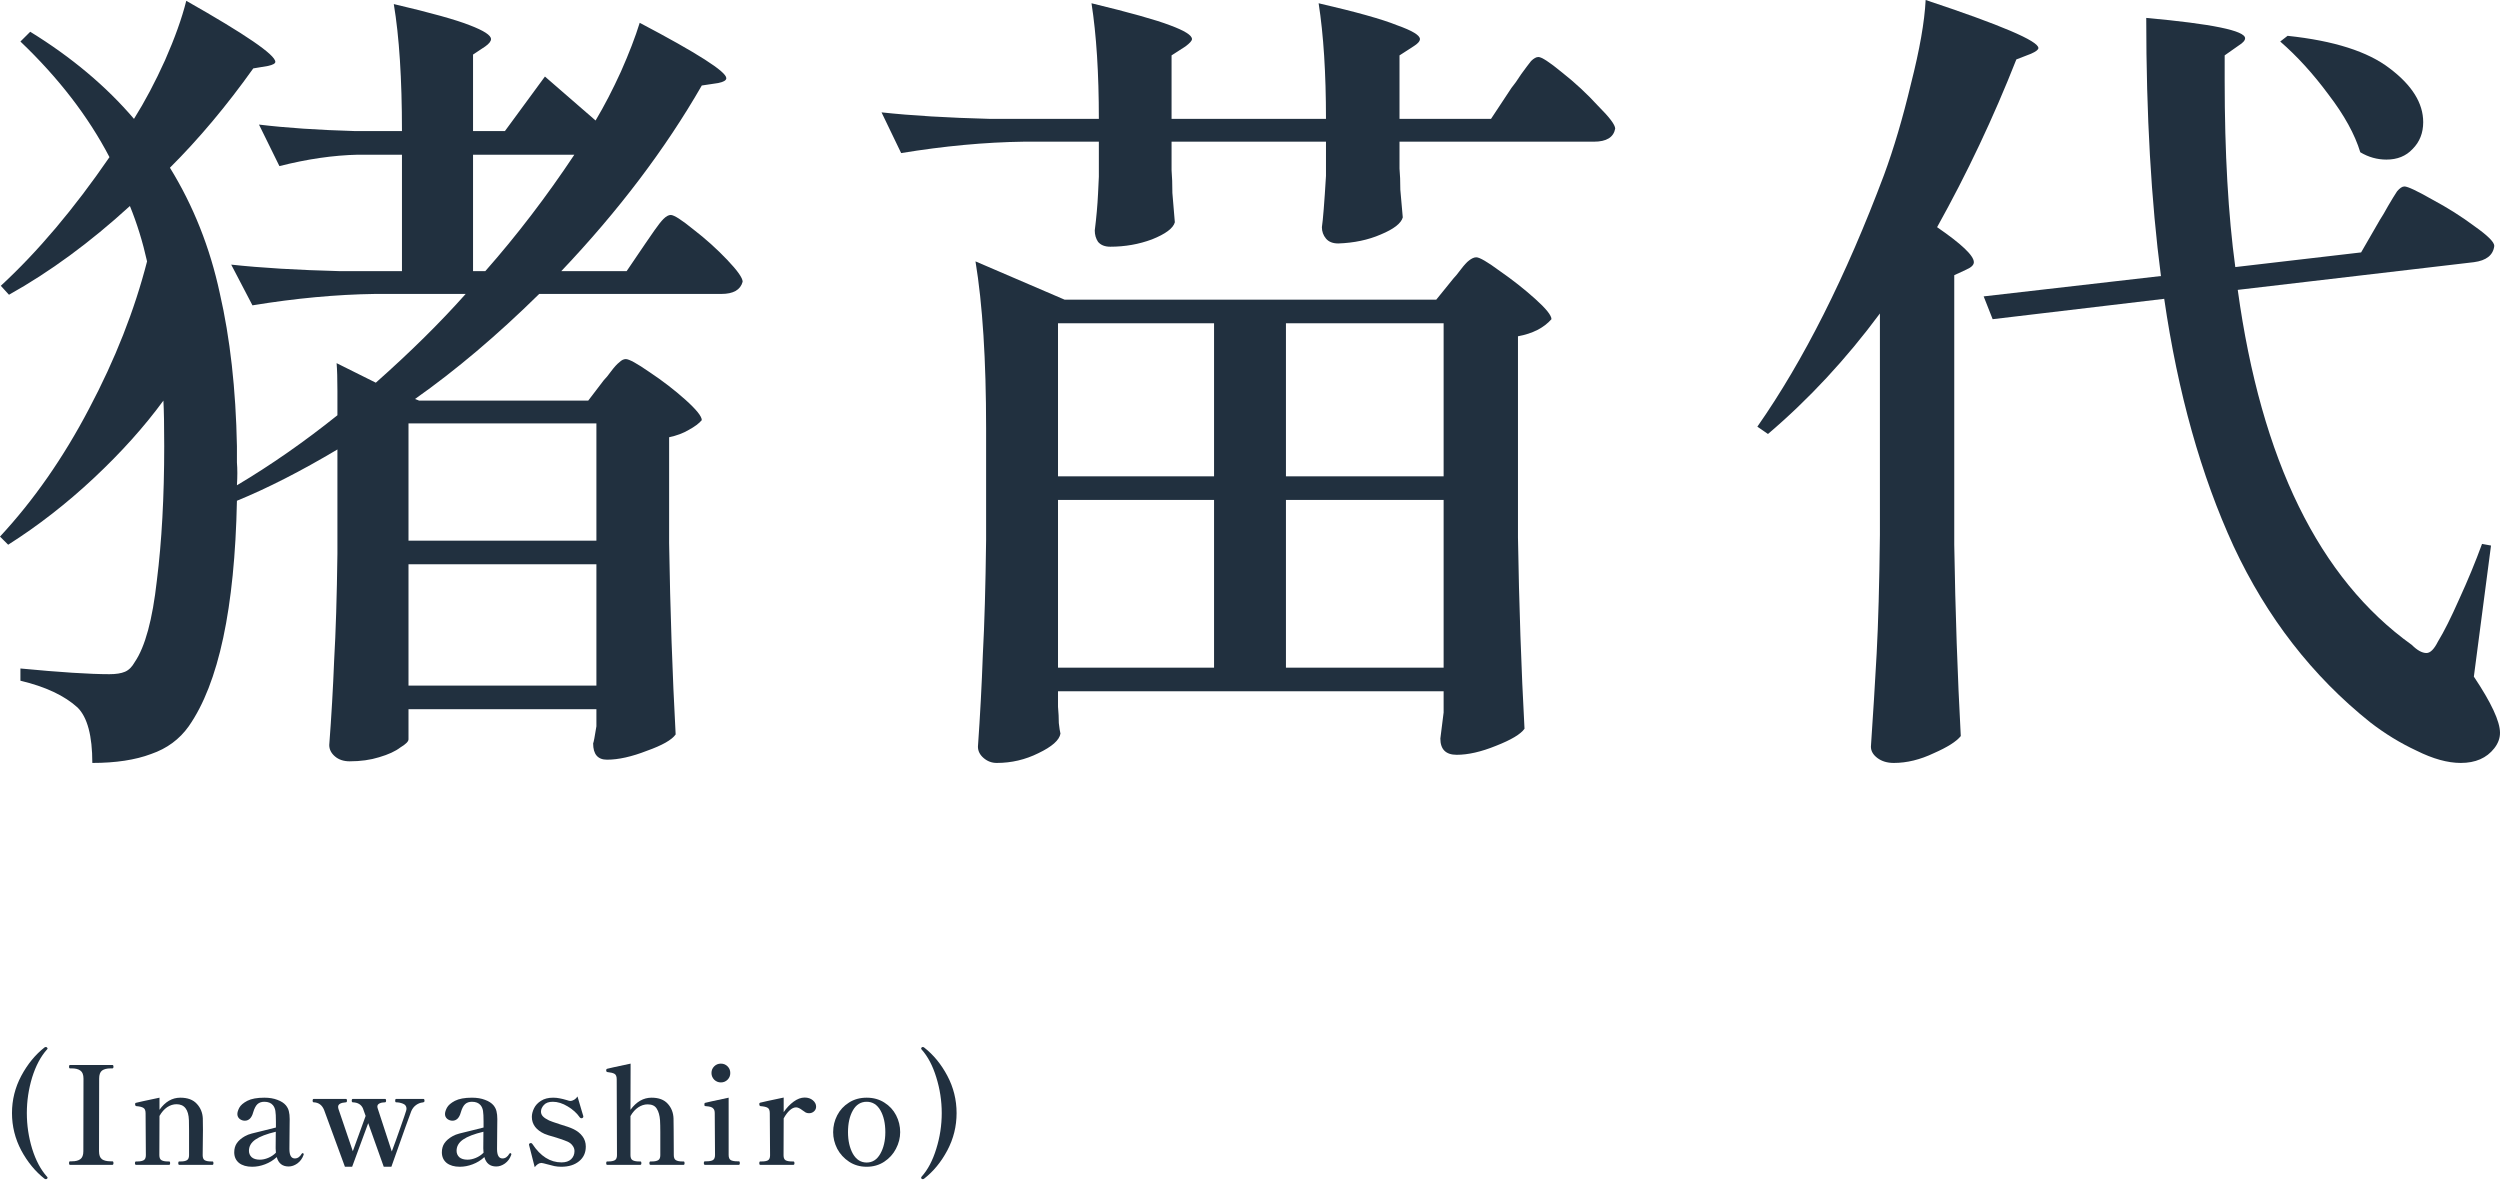
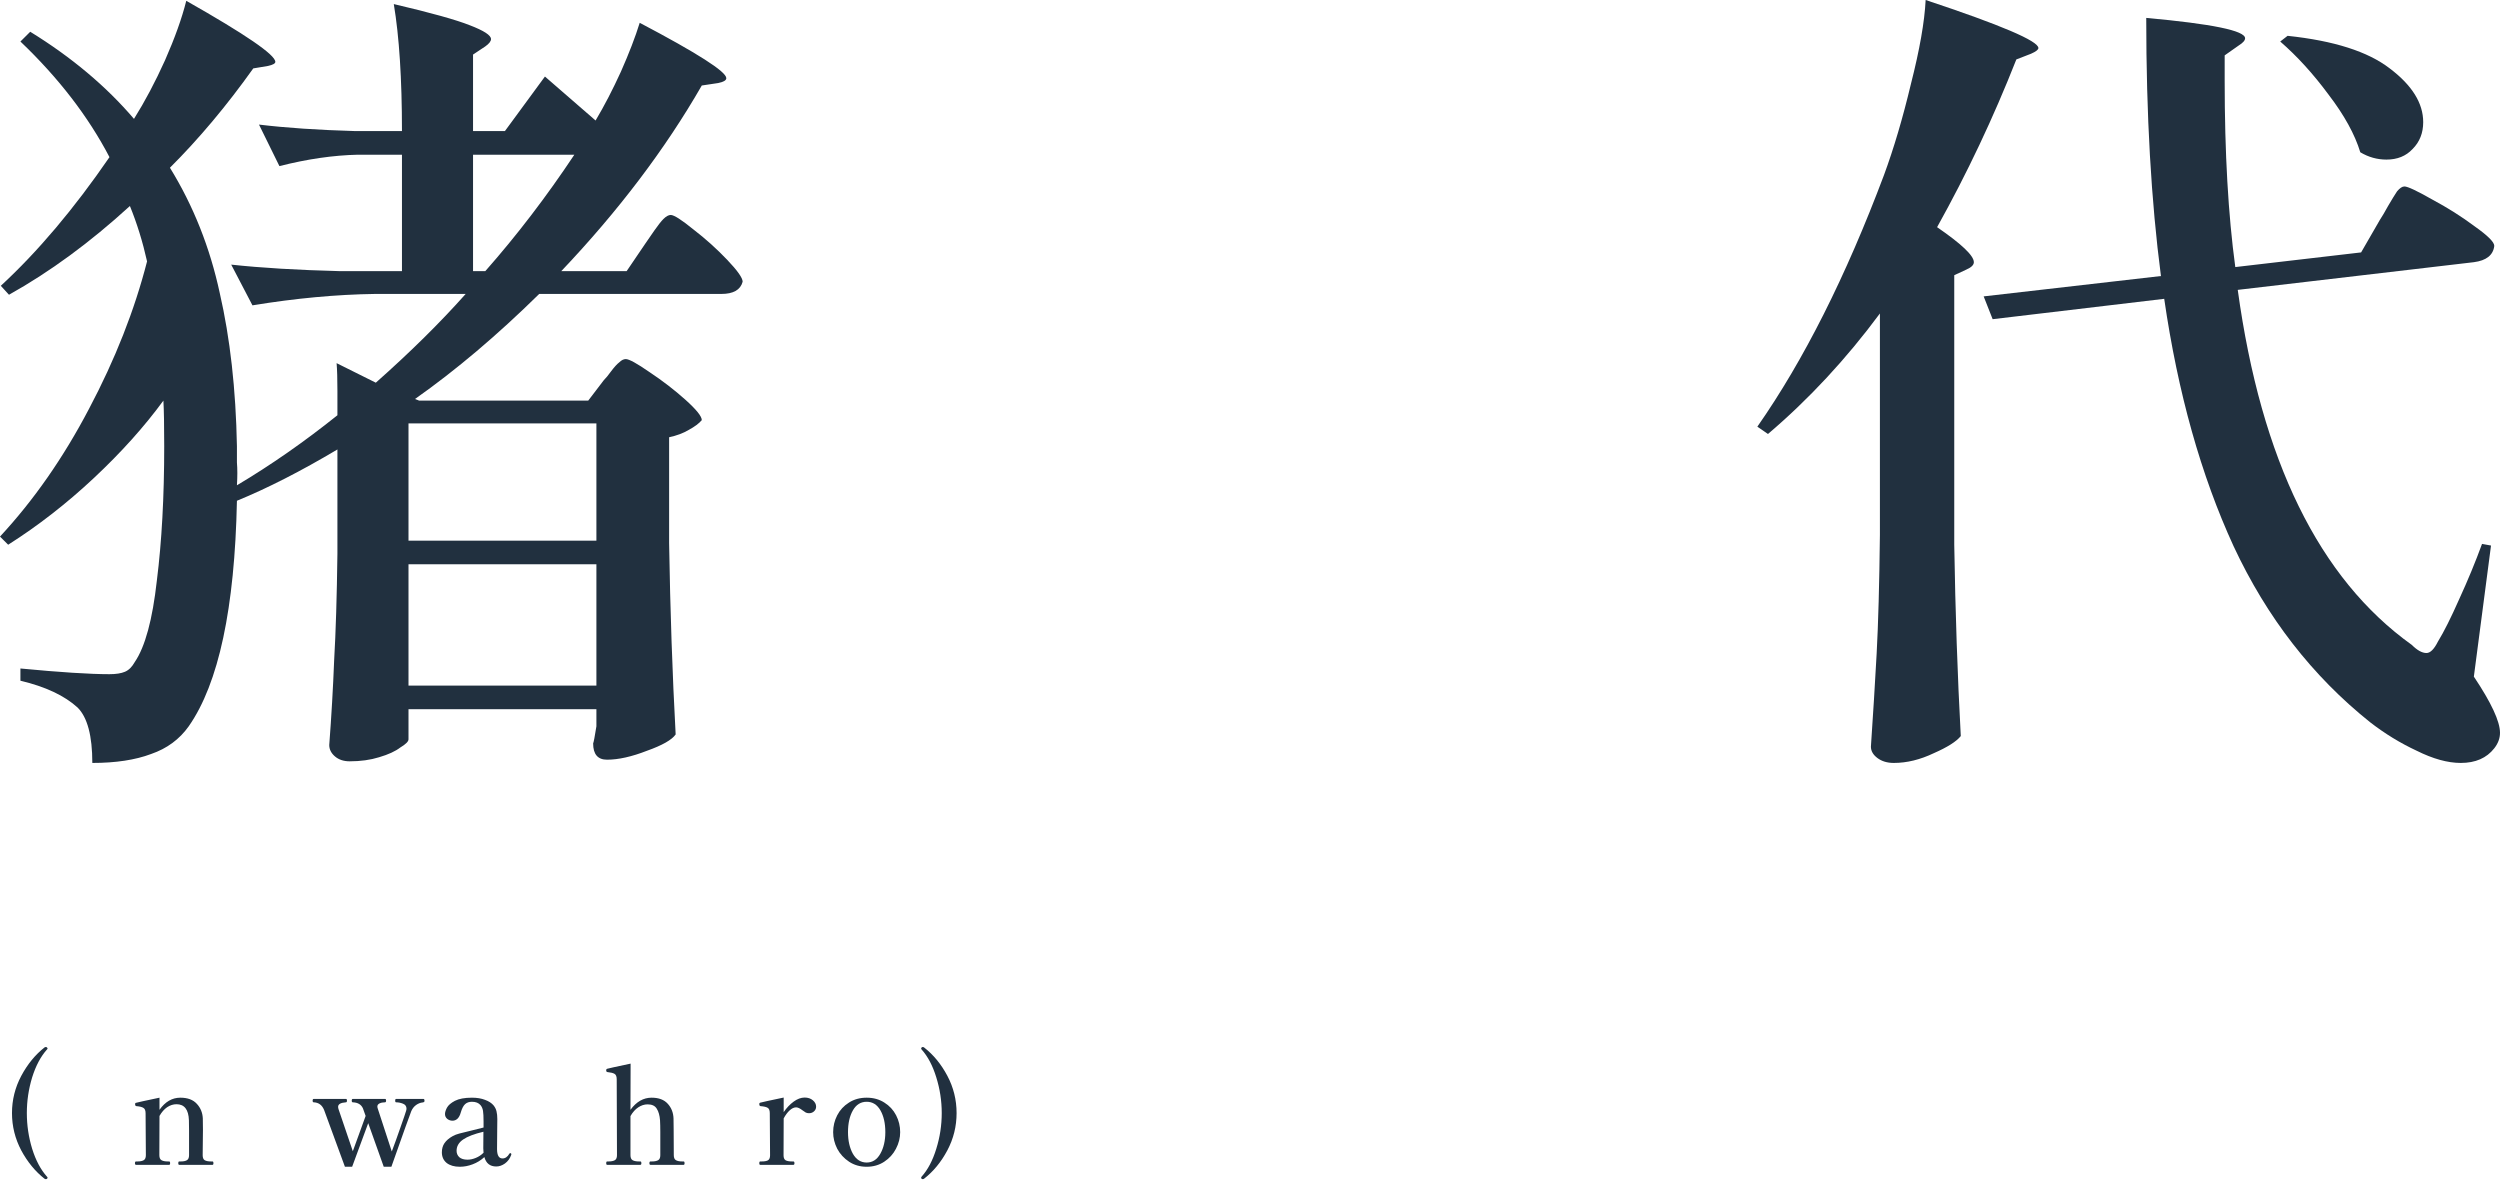
<svg xmlns="http://www.w3.org/2000/svg" width="367" height="174" viewBox="0 0 367 174" fill="none">
  <path d="M275.97 46.019C271.012 52.713 265.535 58.609 259.539 63.709L257.979 62.634C264.776 52.912 270.972 40.6 276.569 25.699C278.009 21.794 279.328 17.332 280.527 12.312C281.807 7.291 282.526 3.187 282.686 0C293.72 3.666 299.237 6.016 299.237 7.052C299.237 7.291 298.877 7.57 298.158 7.889L295.999 8.726C292.641 17.252 288.763 25.46 284.365 33.349C287.963 35.819 289.762 37.532 289.762 38.489C289.762 38.887 289.402 39.246 288.683 39.564L286.884 40.401V79.966C287.044 89.847 287.363 99.21 287.843 108.055C287.204 108.852 285.884 109.689 283.885 110.565C281.886 111.521 279.928 112 278.009 112C277.049 112 276.25 111.76 275.61 111.282C274.97 110.804 274.65 110.246 274.65 109.609C274.97 104.907 275.25 100.365 275.49 95.983C275.73 91.52 275.89 85.703 275.97 78.531V46.019ZM349.37 32.273C349.689 31.795 350.089 31.118 350.569 30.241C351.129 29.285 351.568 28.568 351.888 28.09C352.288 27.611 352.648 27.372 352.968 27.372C353.447 27.372 354.807 28.01 357.045 29.285C359.284 30.48 361.363 31.795 363.282 33.229C365.201 34.584 366.161 35.54 366.161 36.098C366.001 37.453 365.001 38.25 363.162 38.489L328.501 42.553C331.939 67.574 340.455 84.946 354.047 94.668C354.847 95.465 355.566 95.863 356.206 95.863C356.766 95.863 357.325 95.305 357.885 94.19C358.765 92.755 359.804 90.683 361.003 87.974C362.283 85.185 363.402 82.476 364.362 79.846L365.681 80.085L363.162 99.329C365.721 103.154 367 105.903 367 107.577C367 108.374 366.72 109.131 366.161 109.848C365.041 111.282 363.402 112 361.243 112C359.324 112 357.165 111.402 354.767 110.207C352.368 109.091 350.089 107.696 347.93 106.023C339.455 99.25 332.779 90.644 327.901 80.205C323.104 69.766 319.706 57.653 317.707 43.867L292.521 46.856L291.201 43.509L317.227 40.521C315.788 29.524 315.068 16.894 315.068 2.63C324.743 3.506 329.58 4.502 329.58 5.618C329.58 5.937 329.261 6.295 328.621 6.694L326.582 8.128V11.834C326.582 22.432 327.102 31.556 328.141 39.206L346.611 37.054L349.37 32.273ZM335.817 5.259C342.613 5.976 347.611 7.57 350.809 10.04C354.087 12.511 355.726 15.14 355.726 17.93C355.726 19.523 355.206 20.838 354.167 21.874C353.208 22.91 351.928 23.428 350.329 23.428C348.97 23.428 347.691 23.069 346.491 22.352C345.692 19.722 344.133 16.894 341.814 13.866C339.575 10.837 337.216 8.248 334.738 6.096L335.817 5.259Z" fill="#21303F" />
-   <path d="M221.879 12.91C222.279 12.431 222.758 11.754 223.318 10.878C223.958 10.001 224.437 9.364 224.757 8.965C225.157 8.567 225.517 8.367 225.837 8.367C226.316 8.367 227.476 9.125 229.315 10.639C231.234 12.153 232.993 13.786 234.592 15.539C236.271 17.213 237.11 18.328 237.11 18.886C236.871 20.161 235.831 20.799 233.992 20.799H205.448V24.743C205.528 25.62 205.568 26.656 205.568 27.851L205.927 31.915C205.688 32.791 204.608 33.628 202.689 34.425C200.85 35.222 198.771 35.66 196.453 35.74C195.653 35.74 195.053 35.501 194.654 35.023C194.254 34.544 194.054 33.987 194.054 33.349C194.214 32.313 194.414 29.803 194.654 25.819V20.799H171.986V24.982C172.066 25.938 172.106 27.054 172.106 28.329L172.466 32.632C172.226 33.509 171.106 34.345 169.108 35.142C167.189 35.859 165.15 36.218 162.991 36.218C162.191 36.218 161.592 35.979 161.192 35.501C160.872 35.023 160.712 34.465 160.712 33.827C160.952 31.915 161.112 30.122 161.192 28.448L161.312 25.938V20.799H150.278C144.601 20.878 138.604 21.436 132.288 22.472L129.409 16.495C133.807 16.974 139.124 17.292 145.36 17.452H161.312C161.312 10.758 160.952 5.1 160.232 0.479C165.829 1.833 169.667 2.909 171.746 3.706C173.905 4.503 174.984 5.18 174.984 5.738C174.984 5.977 174.665 6.335 174.025 6.814L171.986 8.128V17.452H194.654C194.654 10.758 194.294 5.1 193.574 0.479C199.091 1.754 202.929 2.829 205.088 3.706C207.327 4.503 208.446 5.18 208.446 5.738C208.446 6.057 208.126 6.415 207.487 6.814L205.448 8.128V17.452H218.88L221.879 12.91ZM155.315 103.752C155.395 104.629 155.435 105.426 155.435 106.143C155.515 106.86 155.595 107.378 155.675 107.697C155.515 108.653 154.436 109.609 152.437 110.566C150.518 111.522 148.479 112 146.32 112C145.6 112 144.961 111.761 144.401 111.283C143.841 110.805 143.561 110.247 143.561 109.609C143.881 105.067 144.121 100.565 144.281 96.103C144.521 91.64 144.681 86.022 144.761 79.249V62.873C144.761 52.833 144.241 44.665 143.202 38.37L156.275 43.987H210.845L213.363 40.88C213.603 40.641 213.963 40.202 214.443 39.565C214.923 38.927 215.322 38.489 215.642 38.25C216.042 37.931 216.402 37.772 216.722 37.772C217.201 37.772 218.361 38.449 220.2 39.804C222.039 41.079 223.758 42.434 225.357 43.868C226.956 45.302 227.756 46.298 227.756 46.856C226.636 48.131 224.997 48.968 222.838 49.366V78.89C222.998 88.771 223.318 98.135 223.798 106.98C223.238 107.777 221.839 108.613 219.6 109.49C217.441 110.366 215.522 110.805 213.843 110.805C212.244 110.805 211.444 110.008 211.444 108.414C211.444 108.414 211.604 107.139 211.924 104.589V101.481H155.315V103.752ZM178.223 69.925V47.454H155.315V69.925H178.223ZM211.924 69.925V47.454H188.777V69.925H211.924ZM178.223 73.392H155.315V98.015H178.223V73.392ZM188.777 73.392V98.015H211.924V73.392H188.777Z" fill="#21303F" />
  <path d="M79.996 11.236L87.432 17.691C88.712 15.539 89.951 13.148 91.15 10.519C92.35 7.809 93.269 5.419 93.909 3.347C102.384 7.809 106.622 10.519 106.622 11.475C106.622 11.794 106.222 12.033 105.423 12.192L103.024 12.551C97.667 21.874 90.79 30.958 82.395 39.804H91.99L94.748 35.739C95.148 35.182 95.588 34.544 96.068 33.827C96.627 33.03 97.067 32.472 97.387 32.154C97.787 31.755 98.147 31.556 98.466 31.556C98.946 31.556 100.065 32.273 101.825 33.708C103.584 35.062 105.223 36.536 106.742 38.13C108.261 39.724 109.021 40.8 109.021 41.357C108.701 42.553 107.661 43.15 105.902 43.15H79.157C73 49.207 66.924 54.346 60.927 58.57L61.526 58.809H86.353L88.632 55.821C88.951 55.502 89.311 55.063 89.711 54.506C90.191 53.868 90.591 53.43 90.91 53.191C91.23 52.872 91.55 52.713 91.87 52.713C92.35 52.713 93.509 53.35 95.348 54.625C97.267 55.9 99.026 57.255 100.625 58.689C102.224 60.124 103.024 61.12 103.024 61.678C102.624 62.156 101.984 62.634 101.105 63.112C100.305 63.59 99.346 63.949 98.227 64.188V79.727C98.386 89.608 98.706 98.971 99.186 107.816C98.626 108.613 97.227 109.41 94.988 110.207C92.749 111.083 90.79 111.522 89.111 111.522C87.752 111.522 87.073 110.725 87.073 109.131C87.153 108.972 87.312 108.135 87.552 106.621V104.111H59.967V108.533C59.967 108.852 59.568 109.25 58.768 109.729C58.048 110.286 57.009 110.764 55.65 111.163C54.37 111.561 52.931 111.761 51.332 111.761C50.453 111.761 49.733 111.522 49.173 111.043C48.614 110.565 48.334 110.007 48.334 109.37C48.654 105.147 48.893 101.003 49.053 96.939C49.293 92.795 49.453 87.576 49.533 81.28V65.981C44.176 69.168 39.259 71.678 34.781 73.511C34.461 89.289 32.102 100.326 27.705 106.621C26.346 108.533 24.507 109.888 22.188 110.685C19.869 111.561 16.991 112 13.553 112C13.553 108.015 12.833 105.306 11.394 103.872C9.475 102.118 6.676 100.804 2.998 99.927V98.134C8.835 98.692 13.193 98.971 16.071 98.971C17.031 98.971 17.79 98.851 18.35 98.612C18.91 98.373 19.389 97.895 19.789 97.178C21.308 94.947 22.388 90.962 23.027 85.225C23.747 79.487 24.107 72.913 24.107 65.502C24.107 62.474 24.067 60.243 23.987 58.809C21.188 62.634 17.79 66.419 13.793 70.164C9.795 73.909 5.597 77.177 1.199 79.966L0 78.77C4.957 73.431 9.315 67.176 13.073 60.004C16.911 52.753 19.749 45.541 21.588 38.369C20.949 35.501 20.109 32.791 19.07 30.241C13.233 35.58 7.316 39.923 1.319 43.27L0.12 41.955C5.557 36.935 10.874 30.64 16.071 23.069C12.953 17.093 8.595 11.435 2.998 6.096L4.438 4.662C10.514 8.407 15.591 12.67 19.669 17.451C21.268 14.902 22.788 12.033 24.227 8.845C25.666 5.578 26.705 2.67 27.345 0.12C36.06 5.06 40.418 8.048 40.418 9.084C40.418 9.323 40.058 9.523 39.339 9.682L37.18 10.041C33.262 15.539 29.184 20.4 24.946 24.623C28.384 30.201 30.823 36.337 32.262 43.031C33.782 49.645 34.621 57.135 34.781 65.502C34.781 66.14 34.781 66.937 34.781 67.893C34.861 68.849 34.861 69.965 34.781 71.24C39.738 68.291 44.656 64.865 49.533 60.96V57.374C49.533 55.621 49.493 54.267 49.413 53.31L55.17 56.179C60.207 51.717 64.605 47.374 68.363 43.15H55.05C49.373 43.23 43.376 43.788 37.06 44.824L33.941 38.847C38.339 39.325 43.656 39.644 49.893 39.804H59.008V22.711H52.531C48.933 22.791 45.095 23.348 41.018 24.384L38.019 18.288C41.937 18.766 46.655 19.085 52.172 19.244H59.008C59.008 11.595 58.608 5.379 57.809 0.598C63.245 1.873 66.963 2.909 68.962 3.706C71.041 4.502 72.081 5.18 72.081 5.738C72.081 6.056 71.801 6.415 71.241 6.813L69.442 8.009V19.244H74.12L79.996 11.236ZM69.442 22.711V39.804H71.241C75.879 34.544 80.236 28.847 84.314 22.711H69.442ZM87.552 79.368V62.156H59.967V79.368H87.552ZM59.967 82.834V100.644H87.552V82.834H59.967Z" fill="#21303F" />
  <path d="M135.467 173.1C135.4 173.1 135.34 173.08 135.287 173.04C135.247 173 135.227 172.947 135.227 172.88C135.227 172.827 135.247 172.78 135.287 172.74C136.207 171.714 136.927 170.347 137.447 168.64C137.98 166.934 138.247 165.187 138.247 163.4C138.247 161.614 137.98 159.867 137.447 158.16C136.927 156.454 136.207 155.087 135.287 154.06C135.247 154.02 135.227 153.974 135.227 153.92C135.227 153.867 135.247 153.82 135.287 153.78C135.34 153.727 135.4 153.7 135.467 153.7C135.52 153.7 135.58 153.72 135.647 153.76C137.02 154.827 138.16 156.214 139.067 157.92C139.973 159.627 140.427 161.454 140.427 163.4C140.427 165.347 139.973 167.174 139.067 168.88C138.16 170.587 137.02 171.974 135.647 173.04C135.58 173.08 135.52 173.1 135.467 173.1Z" fill="#21303F" />
  <path d="M127.226 171.28C126.253 171.28 125.393 171.033 124.646 170.54C123.899 170.047 123.319 169.413 122.906 168.64C122.506 167.853 122.306 167.04 122.306 166.2C122.306 165.32 122.506 164.493 122.906 163.72C123.306 162.947 123.879 162.327 124.626 161.86C125.373 161.38 126.239 161.14 127.226 161.14C128.213 161.14 129.079 161.38 129.826 161.86C130.573 162.327 131.146 162.947 131.546 163.72C131.946 164.493 132.146 165.32 132.146 166.2C132.146 167.04 131.939 167.853 131.526 168.64C131.126 169.413 130.553 170.047 129.806 170.54C129.059 171.033 128.199 171.28 127.226 171.28ZM127.226 170.66C128.079 170.66 128.746 170.233 129.226 169.38C129.719 168.513 129.966 167.453 129.966 166.2C129.966 164.907 129.726 163.84 129.246 163C128.766 162.16 128.093 161.74 127.226 161.74C126.359 161.74 125.686 162.16 125.206 163C124.726 163.84 124.486 164.907 124.486 166.2C124.486 167.453 124.726 168.513 125.206 169.38C125.699 170.233 126.373 170.66 127.226 170.66Z" fill="#21303F" />
  <path d="M118.125 161.12C118.605 161.12 119.005 161.253 119.325 161.52C119.645 161.787 119.805 162.1 119.805 162.46C119.805 162.727 119.705 162.953 119.505 163.14C119.305 163.327 119.059 163.42 118.765 163.42C118.592 163.42 118.432 163.387 118.285 163.32C118.152 163.24 117.985 163.127 117.785 162.98C117.425 162.7 117.119 162.56 116.865 162.56C116.559 162.56 116.245 162.707 115.925 163C115.605 163.293 115.312 163.687 115.045 164.18L115.025 169.6C115.025 169.973 115.132 170.22 115.345 170.34C115.559 170.447 115.859 170.5 116.245 170.5H116.465C116.572 170.5 116.625 170.587 116.625 170.76C116.625 170.92 116.572 171 116.465 171H111.605C111.512 171 111.465 170.92 111.465 170.76C111.465 170.587 111.512 170.5 111.605 170.5H111.845C112.232 170.5 112.525 170.447 112.725 170.34C112.939 170.22 113.045 169.973 113.045 169.6L113.005 163.42C113.005 163.007 112.899 162.74 112.685 162.62C112.485 162.5 112.139 162.42 111.645 162.38C111.525 162.367 111.465 162.26 111.465 162.06C111.465 161.967 111.499 161.907 111.565 161.88C111.725 161.827 112.885 161.573 115.045 161.12V163.26C115.472 162.633 115.959 162.12 116.505 161.72C117.052 161.32 117.592 161.12 118.125 161.12Z" fill="#21303F" />
-   <path d="M105.825 158.9C105.452 158.9 105.125 158.767 104.845 158.5C104.579 158.22 104.445 157.893 104.445 157.52C104.445 157.133 104.579 156.807 104.845 156.54C105.112 156.273 105.439 156.14 105.825 156.14C106.212 156.14 106.539 156.273 106.805 156.54C107.072 156.807 107.205 157.133 107.205 157.52C107.205 157.907 107.072 158.233 106.805 158.5C106.539 158.767 106.212 158.9 105.825 158.9ZM103.485 171C103.379 171 103.325 170.913 103.325 170.74C103.325 170.567 103.379 170.48 103.485 170.48H103.705C104.105 170.48 104.412 170.427 104.625 170.32C104.852 170.2 104.965 169.947 104.965 169.56L104.925 163.44C104.925 163.147 104.872 162.933 104.765 162.8C104.659 162.653 104.519 162.553 104.345 162.5C104.172 162.447 103.919 162.407 103.585 162.38C103.505 162.38 103.452 162.36 103.425 162.32C103.412 162.267 103.405 162.2 103.405 162.12C103.405 162.067 103.412 162.02 103.425 161.98C103.439 161.94 103.465 161.913 103.505 161.9C103.665 161.847 104.819 161.593 106.965 161.14V169.56C106.965 169.947 107.079 170.2 107.305 170.32C107.532 170.427 107.839 170.48 108.225 170.48H108.465C108.559 170.48 108.605 170.567 108.605 170.74C108.605 170.913 108.559 171 108.465 171H103.485Z" fill="#21303F" />
  <path d="M100.353 170.5C100.446 170.5 100.493 170.587 100.493 170.76C100.493 170.92 100.446 171 100.353 171H95.493C95.386 171 95.333 170.92 95.333 170.76C95.333 170.587 95.386 170.5 95.493 170.5H95.733C96.106 170.5 96.399 170.44 96.613 170.32C96.826 170.2 96.933 169.953 96.933 169.58V166.18C96.933 165.513 96.919 164.94 96.893 164.46C96.839 163.74 96.679 163.173 96.413 162.76C96.159 162.333 95.713 162.12 95.073 162.12C94.593 162.12 94.133 162.267 93.693 162.56C93.253 162.853 92.873 163.28 92.553 163.84V169.58C92.553 169.953 92.659 170.2 92.873 170.32C93.086 170.44 93.386 170.5 93.773 170.5H93.993C94.059 170.5 94.099 170.52 94.113 170.56C94.139 170.6 94.153 170.667 94.153 170.76C94.153 170.92 94.099 171 93.993 171H89.133C89.039 171 88.993 170.92 88.993 170.76C88.993 170.587 89.039 170.5 89.133 170.5H89.353C89.739 170.5 90.039 170.44 90.253 170.32C90.466 170.2 90.573 169.953 90.573 169.58L90.533 158.44C90.533 158.027 90.426 157.76 90.213 157.64C90.013 157.52 89.666 157.433 89.173 157.38C89.079 157.38 89.019 157.32 88.993 157.2V157.08C88.993 156.987 89.033 156.927 89.113 156.9C89.273 156.847 90.426 156.593 92.573 156.14L92.553 162.92C93.419 161.733 94.453 161.14 95.653 161.14C96.706 161.14 97.499 161.44 98.033 162.04C98.566 162.627 98.846 163.347 98.873 164.2C98.886 164.453 98.893 164.98 98.893 165.78L98.913 169.58C98.913 169.953 99.019 170.2 99.233 170.32C99.446 170.44 99.739 170.5 100.113 170.5H100.353Z" fill="#21303F" />
-   <path d="M77.675 168.12L77.655 168.02C77.655 167.927 77.709 167.86 77.815 167.82C77.842 167.807 77.882 167.8 77.935 167.8C78.029 167.8 78.102 167.847 78.155 167.94C79.342 169.74 80.769 170.64 82.435 170.64C83.035 170.64 83.502 170.487 83.835 170.18C84.169 169.86 84.335 169.46 84.335 168.98C84.335 168.687 84.242 168.42 84.055 168.18C83.882 167.927 83.629 167.727 83.295 167.58C82.882 167.393 82.209 167.16 81.275 166.88C80.755 166.747 80.302 166.6 79.915 166.44C79.329 166.173 78.875 165.833 78.555 165.42C78.235 164.993 78.075 164.507 78.075 163.96C78.075 163.56 78.182 163.14 78.395 162.7C78.609 162.26 78.949 161.893 79.415 161.6C79.895 161.293 80.489 161.14 81.195 161.14C81.555 161.14 81.882 161.173 82.175 161.24C82.469 161.293 82.795 161.373 83.155 161.48C83.435 161.573 83.615 161.62 83.695 161.62C83.895 161.62 84.095 161.56 84.295 161.44C84.495 161.32 84.655 161.16 84.775 160.96L85.415 163.14L85.615 163.8C85.629 163.84 85.635 163.887 85.635 163.94C85.635 164.02 85.582 164.087 85.475 164.14C85.449 164.153 85.409 164.16 85.355 164.16C85.275 164.16 85.202 164.127 85.135 164.06C84.682 163.407 84.082 162.86 83.335 162.42C82.589 161.967 81.862 161.74 81.155 161.74C80.555 161.74 80.115 161.9 79.835 162.22C79.555 162.527 79.415 162.847 79.415 163.18C79.415 163.447 79.509 163.68 79.695 163.88C79.882 164.08 80.182 164.28 80.595 164.48C80.822 164.587 81.349 164.773 82.175 165.04C83.082 165.307 83.742 165.54 84.155 165.74C84.742 166.02 85.195 166.38 85.515 166.82C85.835 167.247 85.995 167.747 85.995 168.32C85.995 169.227 85.662 169.947 84.995 170.48C84.342 171.013 83.475 171.28 82.395 171.28C82.049 171.28 81.709 171.247 81.375 171.18C81.055 171.113 80.662 171.013 80.195 170.88C80.102 170.853 79.975 170.82 79.815 170.78C79.669 170.74 79.562 170.72 79.495 170.72C79.309 170.72 79.135 170.773 78.975 170.88C78.829 170.973 78.669 171.127 78.495 171.34L77.675 168.12Z" fill="#21303F" />
  <path d="M74.906 169.28C74.946 169.28 74.979 169.293 75.006 169.32C75.046 169.347 75.066 169.387 75.066 169.44L75.046 169.54C74.859 170.073 74.552 170.493 74.126 170.8C73.712 171.093 73.286 171.24 72.846 171.24C71.939 171.24 71.359 170.78 71.106 169.86C70.599 170.327 70.026 170.68 69.386 170.92C68.759 171.16 68.132 171.28 67.506 171.28C66.692 171.28 66.046 171.093 65.566 170.72C65.099 170.333 64.866 169.813 64.866 169.16C64.866 168.64 64.992 168.193 65.246 167.82C65.512 167.433 65.906 167.093 66.426 166.8C66.732 166.627 67.072 166.493 67.446 166.4C67.832 166.293 68.399 166.153 69.146 165.98C70.159 165.74 70.772 165.587 70.986 165.52V164.64C70.986 163.92 70.959 163.4 70.906 163.08C70.852 162.747 70.732 162.467 70.546 162.24C70.266 161.907 69.846 161.74 69.286 161.74C68.872 161.74 68.539 161.853 68.286 162.08C68.032 162.307 67.819 162.713 67.646 163.3C67.539 163.7 67.379 164.007 67.166 164.22C66.952 164.42 66.706 164.52 66.426 164.52C66.146 164.52 65.892 164.433 65.666 164.26C65.439 164.073 65.326 163.833 65.326 163.54C65.326 163.287 65.419 162.98 65.606 162.62C65.806 162.247 66.199 161.907 66.786 161.6C67.386 161.293 68.219 161.14 69.286 161.14C70.019 161.14 70.659 161.247 71.206 161.46C71.752 161.66 72.166 161.927 72.446 162.26C72.672 162.54 72.819 162.833 72.886 163.14C72.966 163.447 73.006 163.827 73.006 164.28C73.006 165.12 72.999 165.787 72.986 166.28L72.966 168.68C72.966 169.6 73.232 170.06 73.766 170.06C74.166 170.06 74.499 169.833 74.766 169.38C74.806 169.313 74.852 169.28 74.906 169.28ZM68.626 170.24C69.026 170.24 69.432 170.153 69.846 169.98C70.272 169.807 70.652 169.553 70.986 169.22C70.959 168.953 70.946 168.74 70.946 168.58L70.966 166.14C69.619 166.46 68.626 166.84 67.986 167.28C67.346 167.72 67.026 168.273 67.026 168.94C67.026 169.313 67.159 169.627 67.426 169.88C67.706 170.12 68.106 170.24 68.626 170.24Z" fill="#21303F" />
  <path d="M62.154 161.32C62.261 161.32 62.315 161.407 62.315 161.58C62.315 161.674 62.294 161.74 62.255 161.78C62.215 161.807 62.148 161.827 62.054 161.84C61.721 161.867 61.395 161.994 61.075 162.22C60.768 162.447 60.535 162.747 60.374 163.12C60.201 163.534 59.228 166.254 57.455 171.28H56.334L54.054 164.88L51.694 171.28H50.635L47.575 162.94C47.281 162.22 46.775 161.847 46.054 161.82C45.948 161.82 45.895 161.74 45.895 161.58C45.895 161.407 45.948 161.32 46.054 161.32H50.794C50.888 161.32 50.934 161.407 50.934 161.58C50.934 161.74 50.881 161.82 50.775 161.82C50.014 161.874 49.635 162.094 49.635 162.48C49.635 162.587 49.654 162.7 49.694 162.82L51.794 169L53.675 163.82L53.275 162.7C53.021 162.14 52.528 161.847 51.794 161.82C51.688 161.82 51.635 161.74 51.635 161.58C51.635 161.407 51.688 161.32 51.794 161.32H56.535C56.628 161.32 56.675 161.407 56.675 161.58C56.675 161.74 56.621 161.82 56.514 161.82C56.208 161.82 55.941 161.874 55.715 161.98C55.501 162.087 55.395 162.24 55.395 162.44C55.395 162.52 55.414 162.62 55.455 162.74L57.514 169.04C57.888 168.054 58.308 166.887 58.775 165.54C59.255 164.18 59.535 163.36 59.614 163.08C59.628 163.027 59.641 162.974 59.654 162.92C59.668 162.867 59.675 162.814 59.675 162.76C59.675 162.4 59.501 162.154 59.154 162.02C58.821 161.887 58.488 161.82 58.154 161.82C58.061 161.82 58.014 161.74 58.014 161.58C58.014 161.407 58.061 161.32 58.154 161.32H62.154Z" fill="#21303F" />
-   <path d="M44.425 169.28C44.465 169.28 44.499 169.293 44.525 169.32C44.565 169.347 44.585 169.387 44.585 169.44L44.565 169.54C44.379 170.073 44.072 170.493 43.645 170.8C43.232 171.093 42.805 171.24 42.365 171.24C41.459 171.24 40.879 170.78 40.625 169.86C40.119 170.327 39.545 170.68 38.905 170.92C38.279 171.16 37.652 171.28 37.025 171.28C36.212 171.28 35.565 171.093 35.085 170.72C34.619 170.333 34.385 169.813 34.385 169.16C34.385 168.64 34.512 168.193 34.765 167.82C35.032 167.433 35.425 167.093 35.945 166.8C36.252 166.627 36.592 166.493 36.965 166.4C37.352 166.293 37.919 166.153 38.665 165.98C39.679 165.74 40.292 165.587 40.505 165.52V164.64C40.505 163.92 40.479 163.4 40.425 163.08C40.372 162.747 40.252 162.467 40.065 162.24C39.785 161.907 39.365 161.74 38.805 161.74C38.392 161.74 38.059 161.853 37.805 162.08C37.552 162.307 37.339 162.713 37.165 163.3C37.059 163.7 36.899 164.007 36.685 164.22C36.472 164.42 36.225 164.52 35.945 164.52C35.665 164.52 35.412 164.433 35.185 164.26C34.959 164.073 34.845 163.833 34.845 163.54C34.845 163.287 34.939 162.98 35.125 162.62C35.325 162.247 35.719 161.907 36.305 161.6C36.905 161.293 37.739 161.14 38.805 161.14C39.539 161.14 40.179 161.247 40.725 161.46C41.272 161.66 41.685 161.927 41.965 162.26C42.192 162.54 42.339 162.833 42.405 163.14C42.485 163.447 42.525 163.827 42.525 164.28C42.525 165.12 42.519 165.787 42.505 166.28L42.485 168.68C42.485 169.6 42.752 170.06 43.285 170.06C43.685 170.06 44.019 169.833 44.285 169.38C44.325 169.313 44.372 169.28 44.425 169.28ZM38.145 170.24C38.545 170.24 38.952 170.153 39.365 169.98C39.792 169.807 40.172 169.553 40.505 169.22C40.479 168.953 40.465 168.74 40.465 168.58L40.485 166.14C39.139 166.46 38.145 166.84 37.505 167.28C36.865 167.72 36.545 168.273 36.545 168.94C36.545 169.313 36.679 169.627 36.945 169.88C37.225 170.12 37.625 170.24 38.145 170.24Z" fill="#21303F" />
  <path d="M31.192 170.5C31.286 170.5 31.332 170.587 31.332 170.76C31.332 170.92 31.286 171 31.192 171H26.312C26.219 171 26.172 170.92 26.172 170.76C26.172 170.587 26.219 170.5 26.312 170.5H26.573C26.946 170.5 27.233 170.44 27.433 170.32C27.646 170.2 27.753 169.953 27.753 169.58V165.98L27.733 164.46C27.679 162.887 27.073 162.1 25.913 162.1C25.433 162.1 24.973 162.247 24.532 162.54C24.106 162.833 23.733 163.26 23.413 163.82L23.392 169.58C23.392 169.953 23.499 170.2 23.712 170.32C23.926 170.44 24.226 170.5 24.613 170.5H24.832C24.926 170.5 24.973 170.587 24.973 170.76C24.973 170.92 24.926 171 24.832 171H19.973C19.866 171 19.812 170.92 19.812 170.76C19.812 170.587 19.866 170.5 19.973 170.5H20.212C20.586 170.5 20.879 170.44 21.093 170.32C21.306 170.2 21.413 169.953 21.413 169.58L21.372 163.44C21.372 163.027 21.266 162.76 21.052 162.64C20.852 162.507 20.506 162.42 20.012 162.38C19.892 162.367 19.832 162.26 19.832 162.06C19.832 161.98 19.866 161.927 19.933 161.9C20.093 161.847 21.253 161.593 23.413 161.14V162.92C24.253 161.733 25.273 161.14 26.473 161.14C27.539 161.14 28.346 161.44 28.892 162.04C29.439 162.627 29.733 163.34 29.773 164.18C29.786 164.46 29.793 165.027 29.793 165.88C29.793 166.947 29.779 168.18 29.753 169.58C29.753 169.953 29.852 170.2 30.052 170.32C30.266 170.44 30.566 170.5 30.953 170.5H31.192Z" fill="#21303F" />
-   <path d="M10.276 171C10.183 171 10.136 170.914 10.136 170.74C10.136 170.567 10.183 170.48 10.276 170.48H10.556C11.103 170.48 11.516 170.374 11.796 170.16C12.09 169.947 12.236 169.56 12.236 169L12.256 158.34C12.256 157.767 12.103 157.374 11.796 157.16C11.503 156.947 11.09 156.84 10.556 156.84H10.276C10.183 156.84 10.136 156.76 10.136 156.6C10.136 156.427 10.183 156.34 10.276 156.34H16.496C16.563 156.34 16.603 156.36 16.616 156.4C16.643 156.44 16.656 156.507 16.656 156.6C16.656 156.76 16.603 156.84 16.496 156.84H16.236C15.69 156.84 15.27 156.947 14.976 157.16C14.696 157.374 14.556 157.767 14.556 158.34L14.536 169C14.536 169.574 14.683 169.967 14.976 170.18C15.27 170.38 15.69 170.48 16.236 170.48H16.496C16.603 170.48 16.656 170.567 16.656 170.74C16.656 170.914 16.603 171 16.496 171H10.276Z" fill="#21303F" />
  <path d="M6.72 173.1C6.666 173.1 6.606 173.08 6.54 173.04C5.18 171.974 4.04 170.587 3.12 168.88C2.213 167.16 1.76 165.334 1.76 163.4C1.76 161.467 2.213 159.647 3.12 157.94C4.04 156.22 5.18 154.827 6.54 153.76C6.606 153.72 6.673 153.7 6.74 153.7C6.806 153.7 6.86 153.727 6.9 153.78C6.953 153.82 6.98 153.867 6.98 153.92C6.98 153.974 6.953 154.02 6.9 154.06C5.98 155.087 5.253 156.454 4.72 158.16C4.2 159.867 3.94 161.614 3.94 163.4C3.94 165.187 4.2 166.934 4.72 168.64C5.253 170.347 5.98 171.714 6.9 172.74C6.953 172.78 6.98 172.827 6.98 172.88C6.98 172.947 6.953 173 6.9 173.04C6.86 173.08 6.8 173.1 6.72 173.1Z" fill="#21303F" />
</svg>